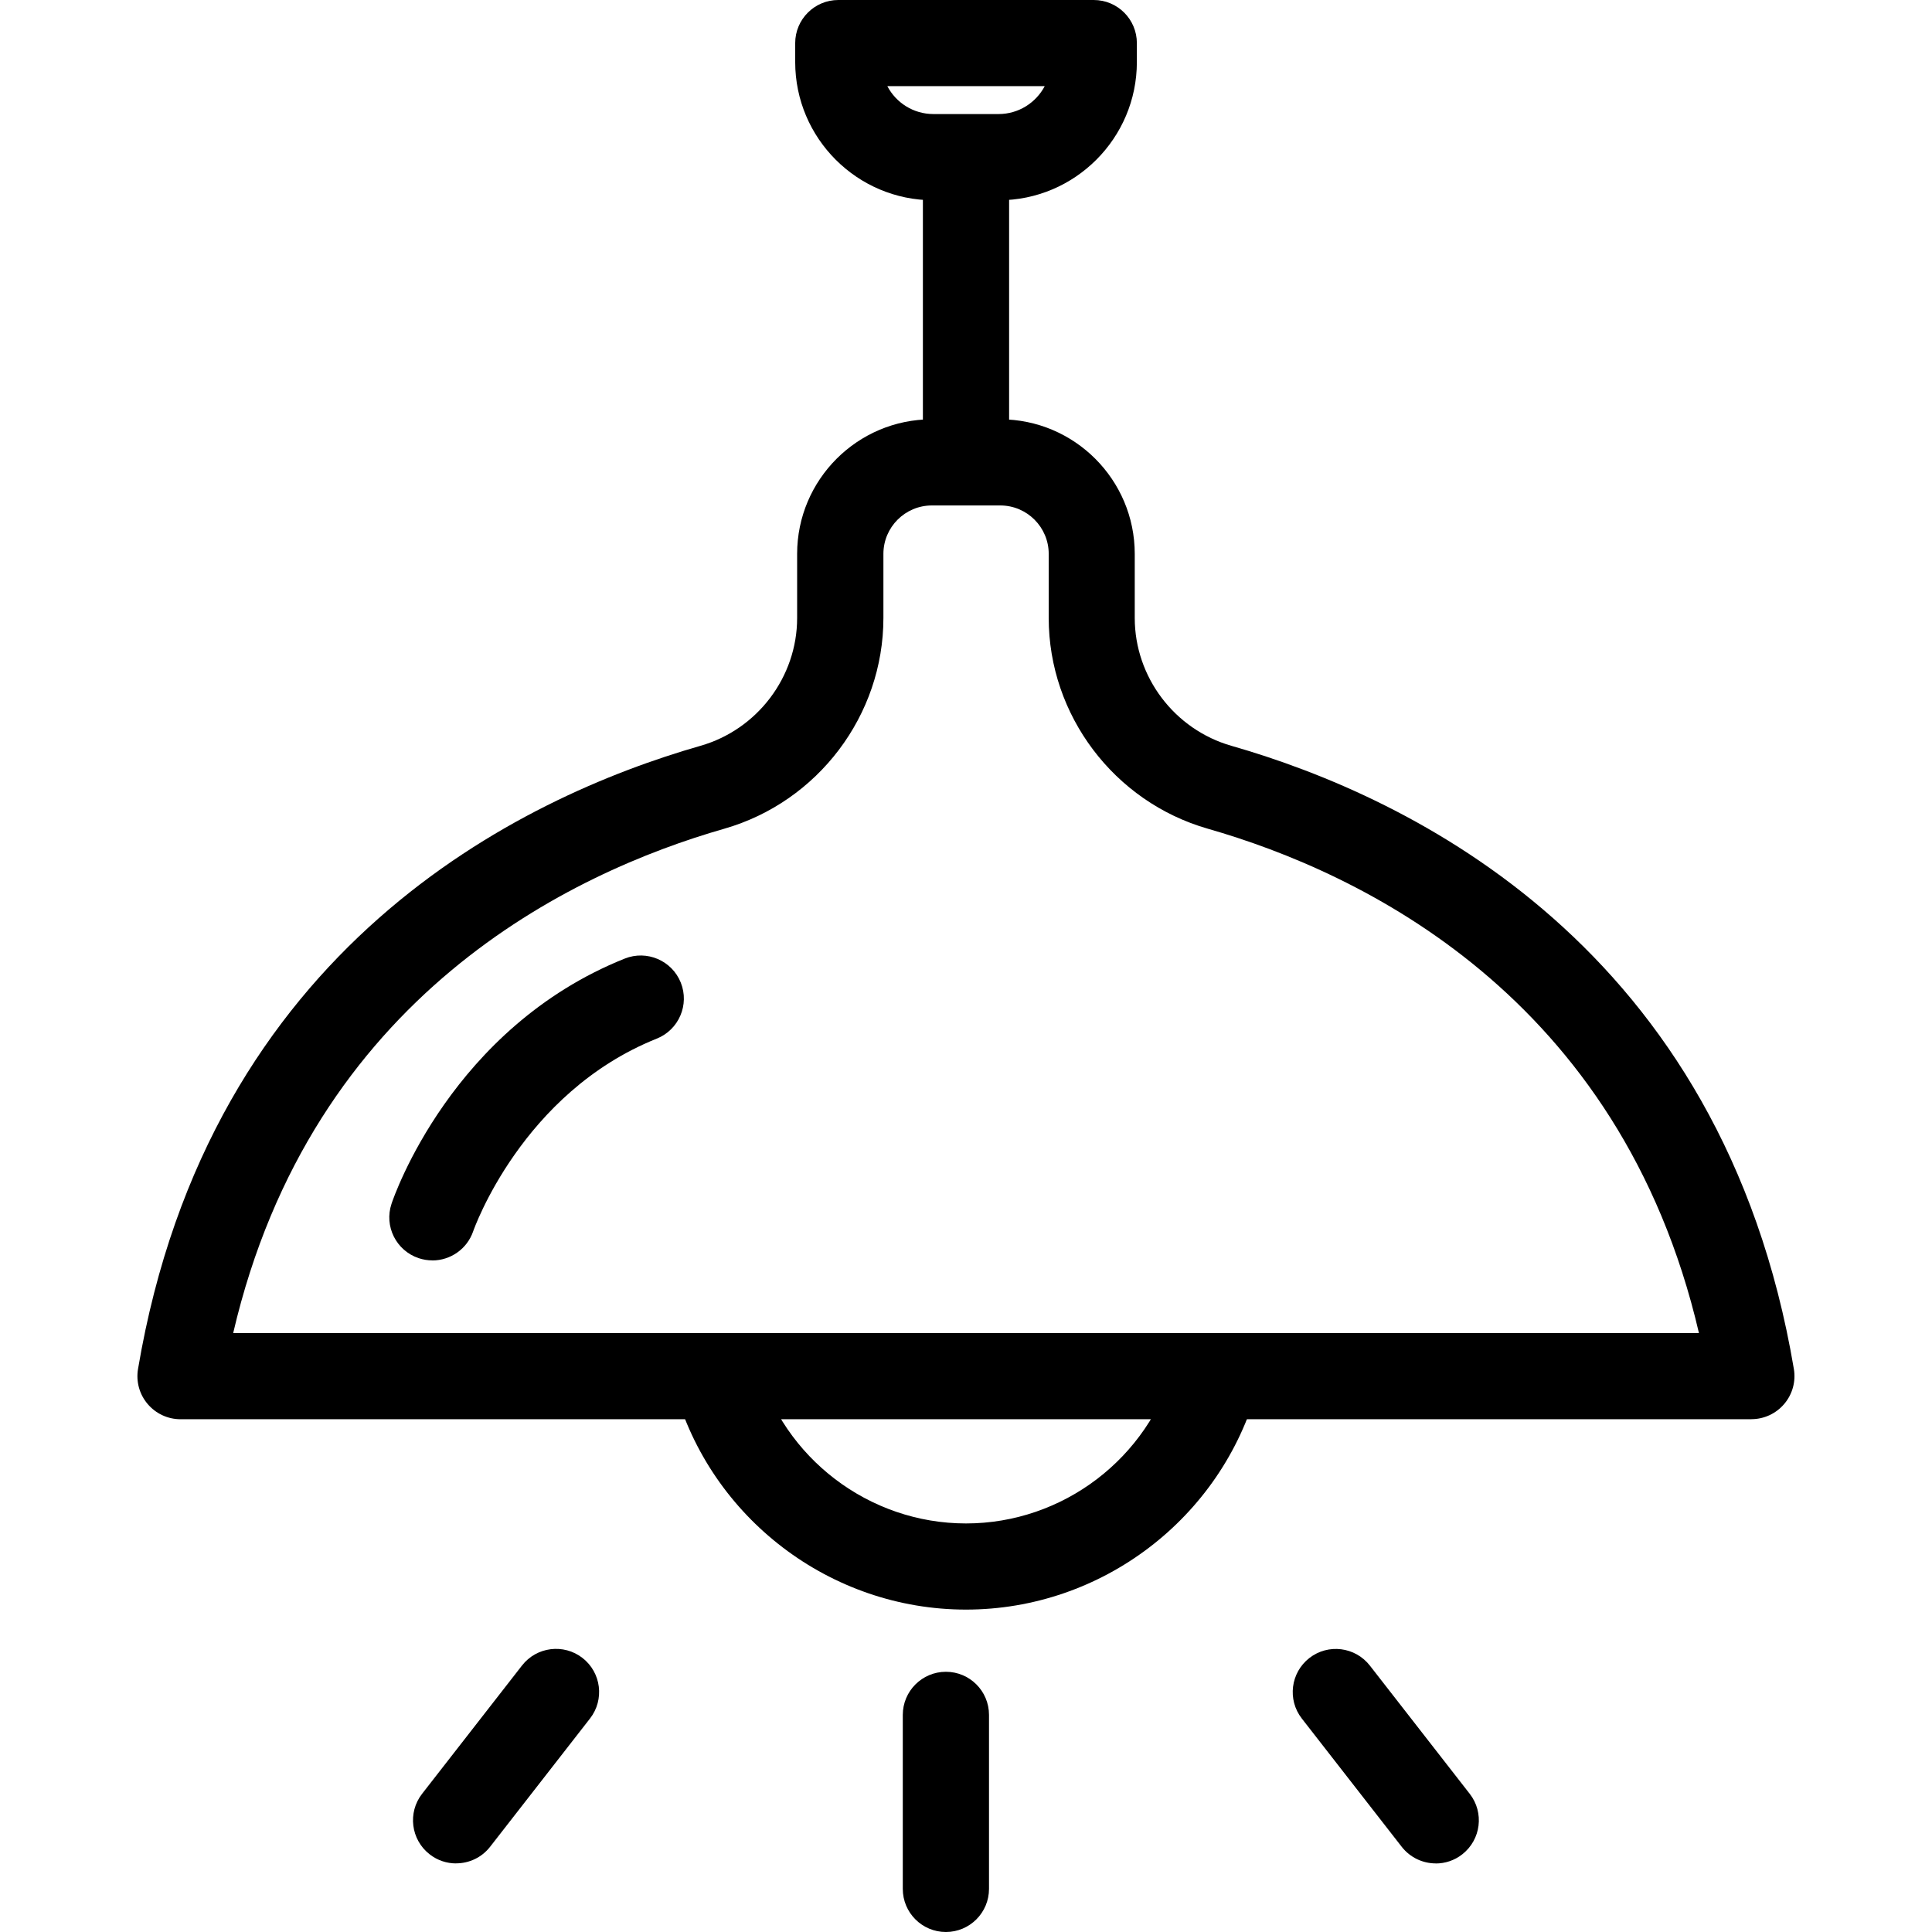
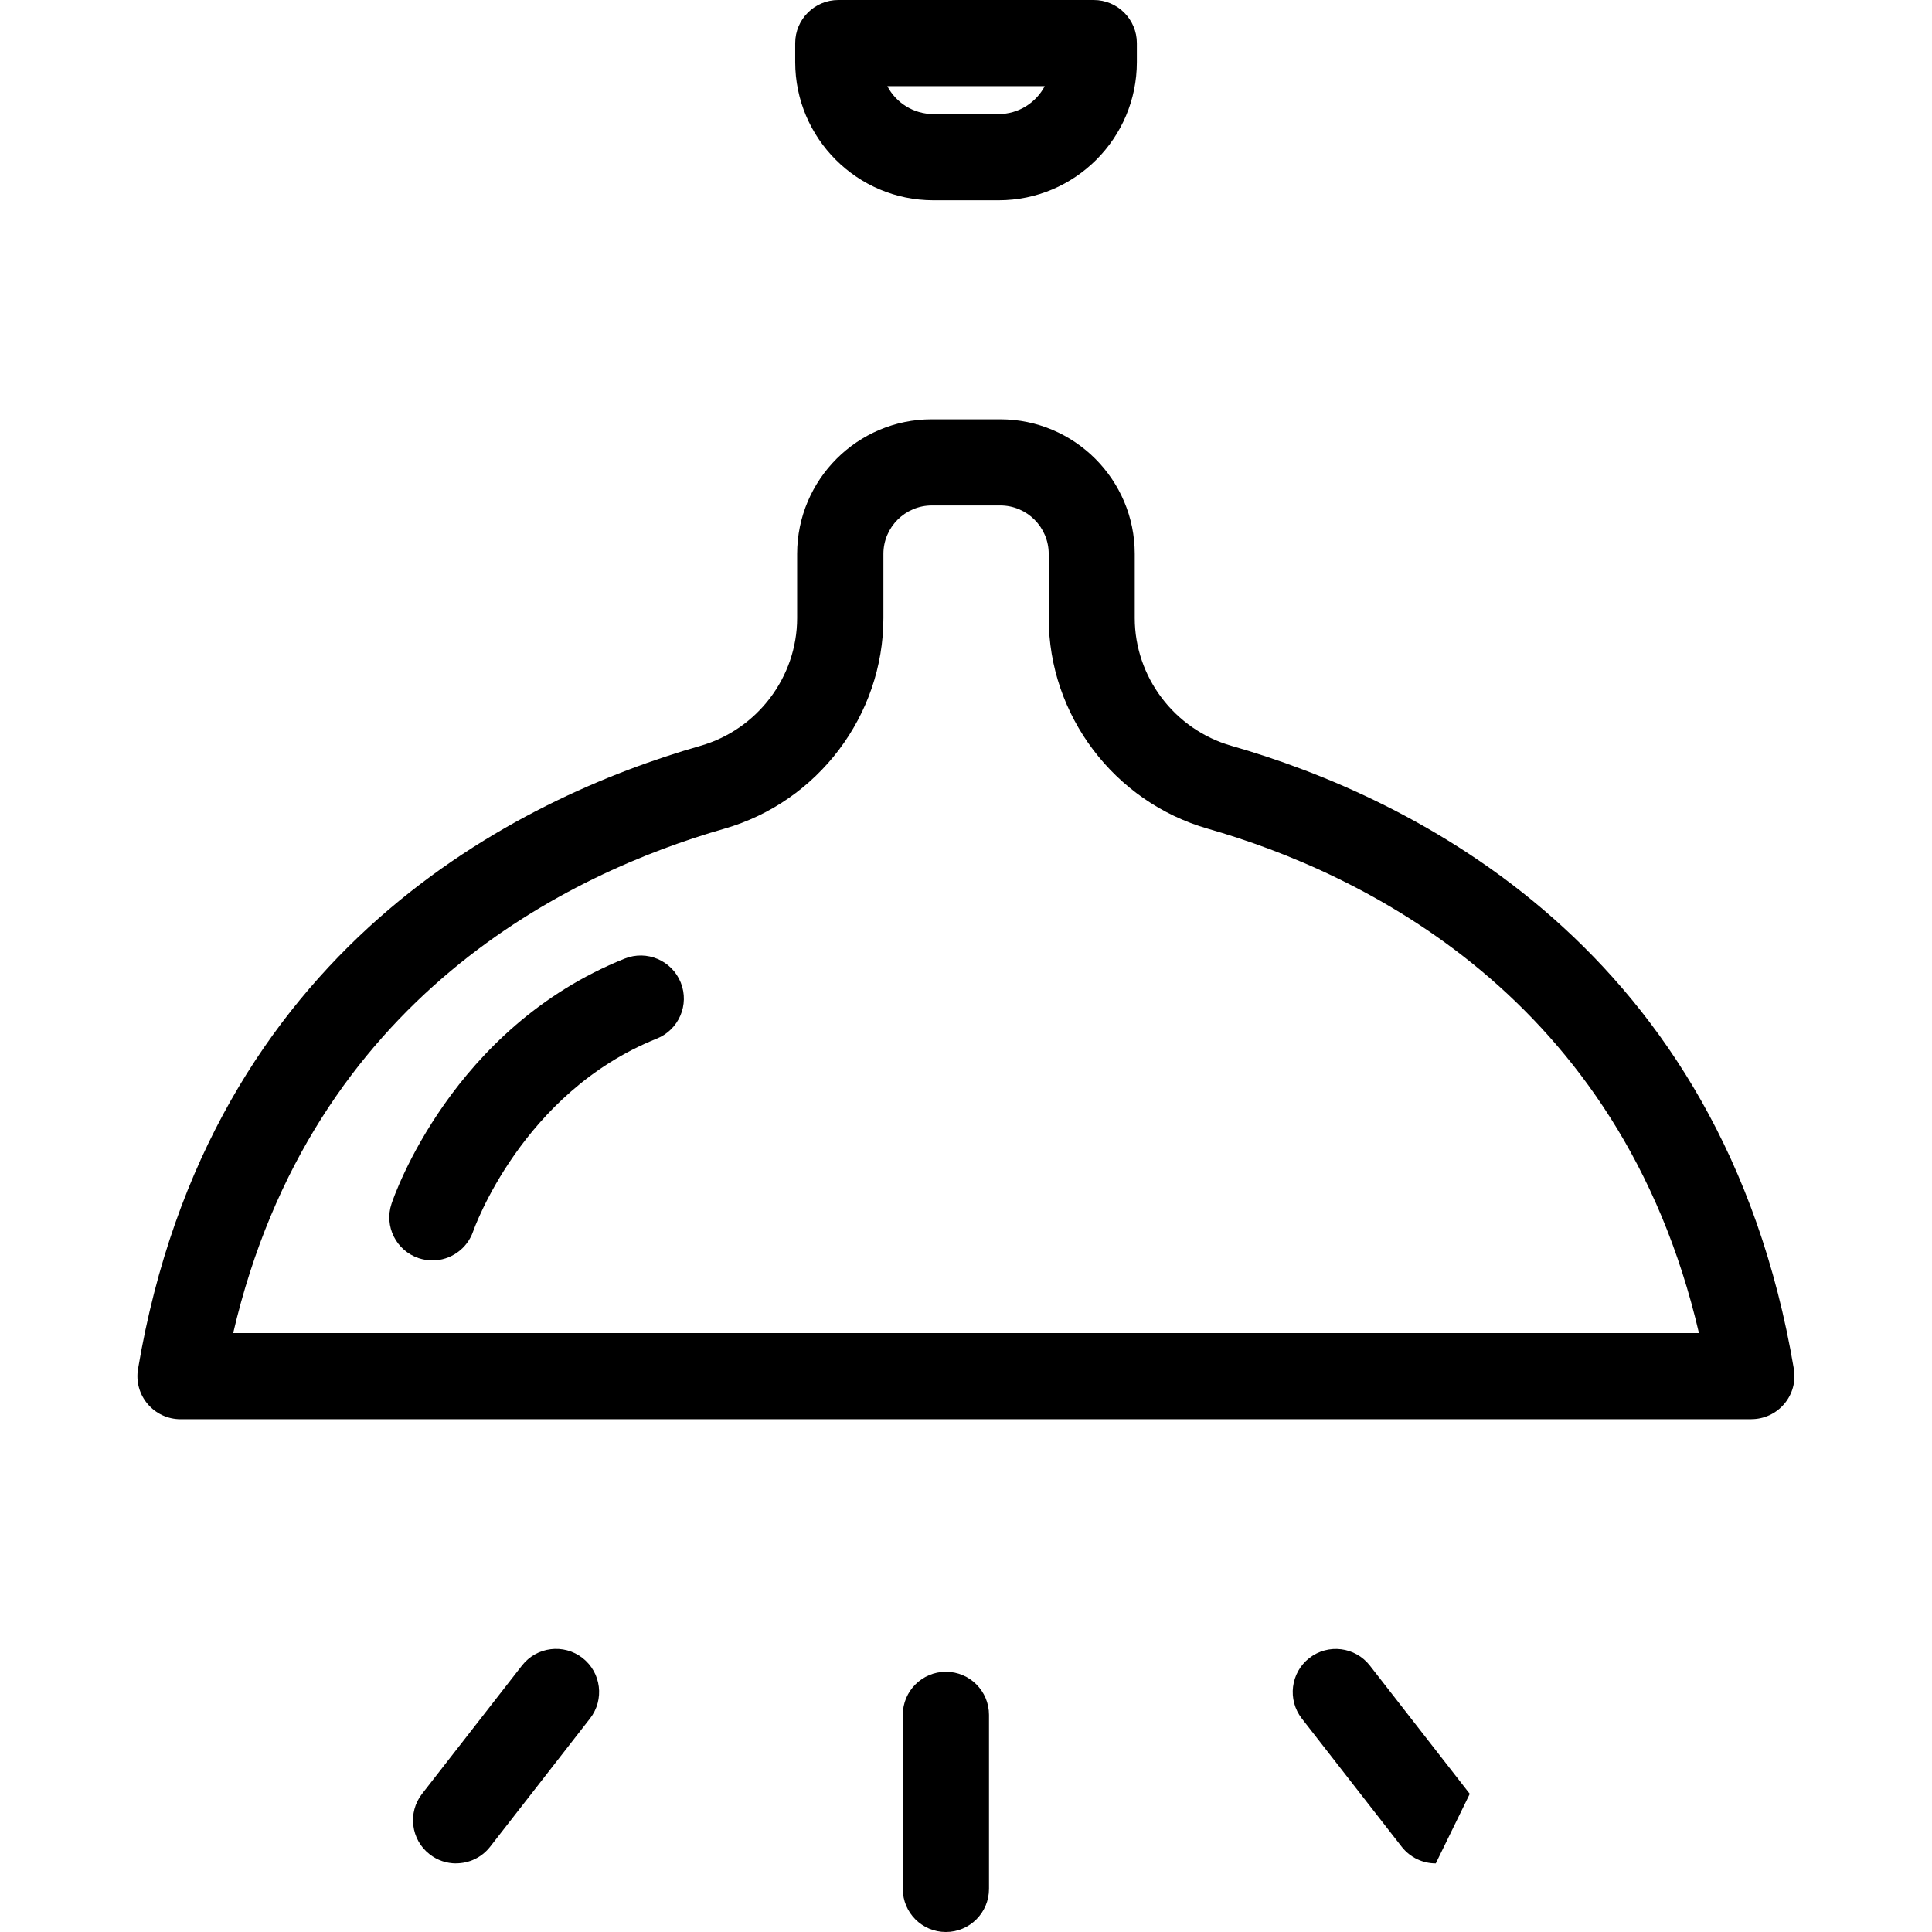
<svg xmlns="http://www.w3.org/2000/svg" id="icon" width="320" height="320" viewBox="0 0 320 320">
  <rect width="320" height="320" style="fill:none;" />
  <path d="M165.4,33.17h-10.8c-12.62,0-22.89-10.27-22.89-22.89v-3.14c0-3.94,3.2-7.14,7.14-7.14h42.31c3.94,0,7.14,3.2,7.14,7.14v3.14c0,12.62-10.27,22.89-22.89,22.89ZM146.97,14.27c1.44,2.75,4.32,4.62,7.63,4.62h10.8c3.31,0,6.19-1.88,7.64-4.62h-26.07Z" />
-   <path d="M160,82.07c-3.94,0-7.14-3.2-7.14-7.14V29.12c0-3.94,3.2-7.14,7.14-7.14s7.14,3.2,7.14,7.14v45.82c0,3.94-3.19,7.14-7.14,7.14Z" />
  <path d="M290.1,235.07H29.9c-2.1,0-4.09-.92-5.45-2.53-1.36-1.6-1.94-3.72-1.59-5.79,11.8-69.96,63.43-94.7,93.16-103.22,9.43-2.7,16.01-11.41,16.01-21.17v-10.62c0-12.29,10-22.29,22.29-22.29h11.34c12.29,0,22.29,10,22.29,22.29v10.62c0,9.77,6.58,18.47,16.01,21.17,29.73,8.52,81.36,33.25,93.16,103.21.35,2.07-.23,4.19-1.59,5.79-1.36,1.61-3.35,2.53-5.45,2.53ZM38.61,220.8h242.79c-13.02-55.92-56.07-76.3-81.35-83.54-15.52-4.45-26.35-18.8-26.35-34.9v-10.62c0-4.42-3.6-8.02-8.02-8.02h-11.34c-4.42,0-8.02,3.6-8.02,8.02v10.62c0,16.1-10.84,30.45-26.35,34.9-25.28,7.24-68.33,27.63-81.35,83.55Z" />
-   <path d="M237.81,308.64c-2.13,0-4.23-.95-5.64-2.75l-16.55-21.25c-2.42-3.11-1.86-7.59,1.25-10.02,3.11-2.42,7.59-1.86,10.02,1.25l16.55,21.25c2.42,3.11,1.86,7.59-1.25,10.02-1.3,1.02-2.85,1.51-4.38,1.51Z" />
+   <path d="M237.81,308.64c-2.13,0-4.23-.95-5.64-2.75l-16.55-21.25c-2.42-3.11-1.86-7.59,1.25-10.02,3.11-2.42,7.59-1.86,10.02,1.25l16.55,21.25Z" />
  <path d="M75.54,308.64c-1.53,0-3.08-.49-4.38-1.51-3.11-2.42-3.67-6.91-1.25-10.02l16.55-21.25c2.42-3.11,6.91-3.67,10.02-1.25,3.11,2.42,3.67,6.91,1.25,10.02l-16.55,21.25c-1.41,1.81-3.51,2.75-5.64,2.75Z" />
  <path d="M156.67,320c-3.94,0-7.14-3.19-7.14-7.14v-28.82c0-3.94,3.2-7.14,7.14-7.14s7.14,3.19,7.14,7.14v28.82c0,3.94-3.2,7.14-7.14,7.14Z" />
  <path d="M71.61,208.76c-.75,0-1.52-.12-2.27-.37-3.73-1.26-5.74-5.28-4.49-9.01.39-1.19,10.01-29.16,38.63-40.61,3.66-1.46,7.81.32,9.28,3.98,1.46,3.66-.32,7.81-3.98,9.28-22.35,8.94-30.32,31.67-30.4,31.89-1.01,2.97-3.79,4.85-6.77,4.85Z" />
-   <path d="M160,266.6c-22.44,0-42.3-15.12-48.29-36.76-1.05-3.8,1.18-7.73,4.98-8.78,3.8-1.05,7.73,1.18,8.78,4.98,4.28,15.48,18.48,26.29,34.53,26.29s30.25-10.81,34.53-26.29c1.05-3.8,4.99-6.03,8.78-4.98,3.8,1.05,6.03,4.98,4.98,8.78-5.99,21.65-25.85,36.76-48.29,36.76Z" />
</svg>